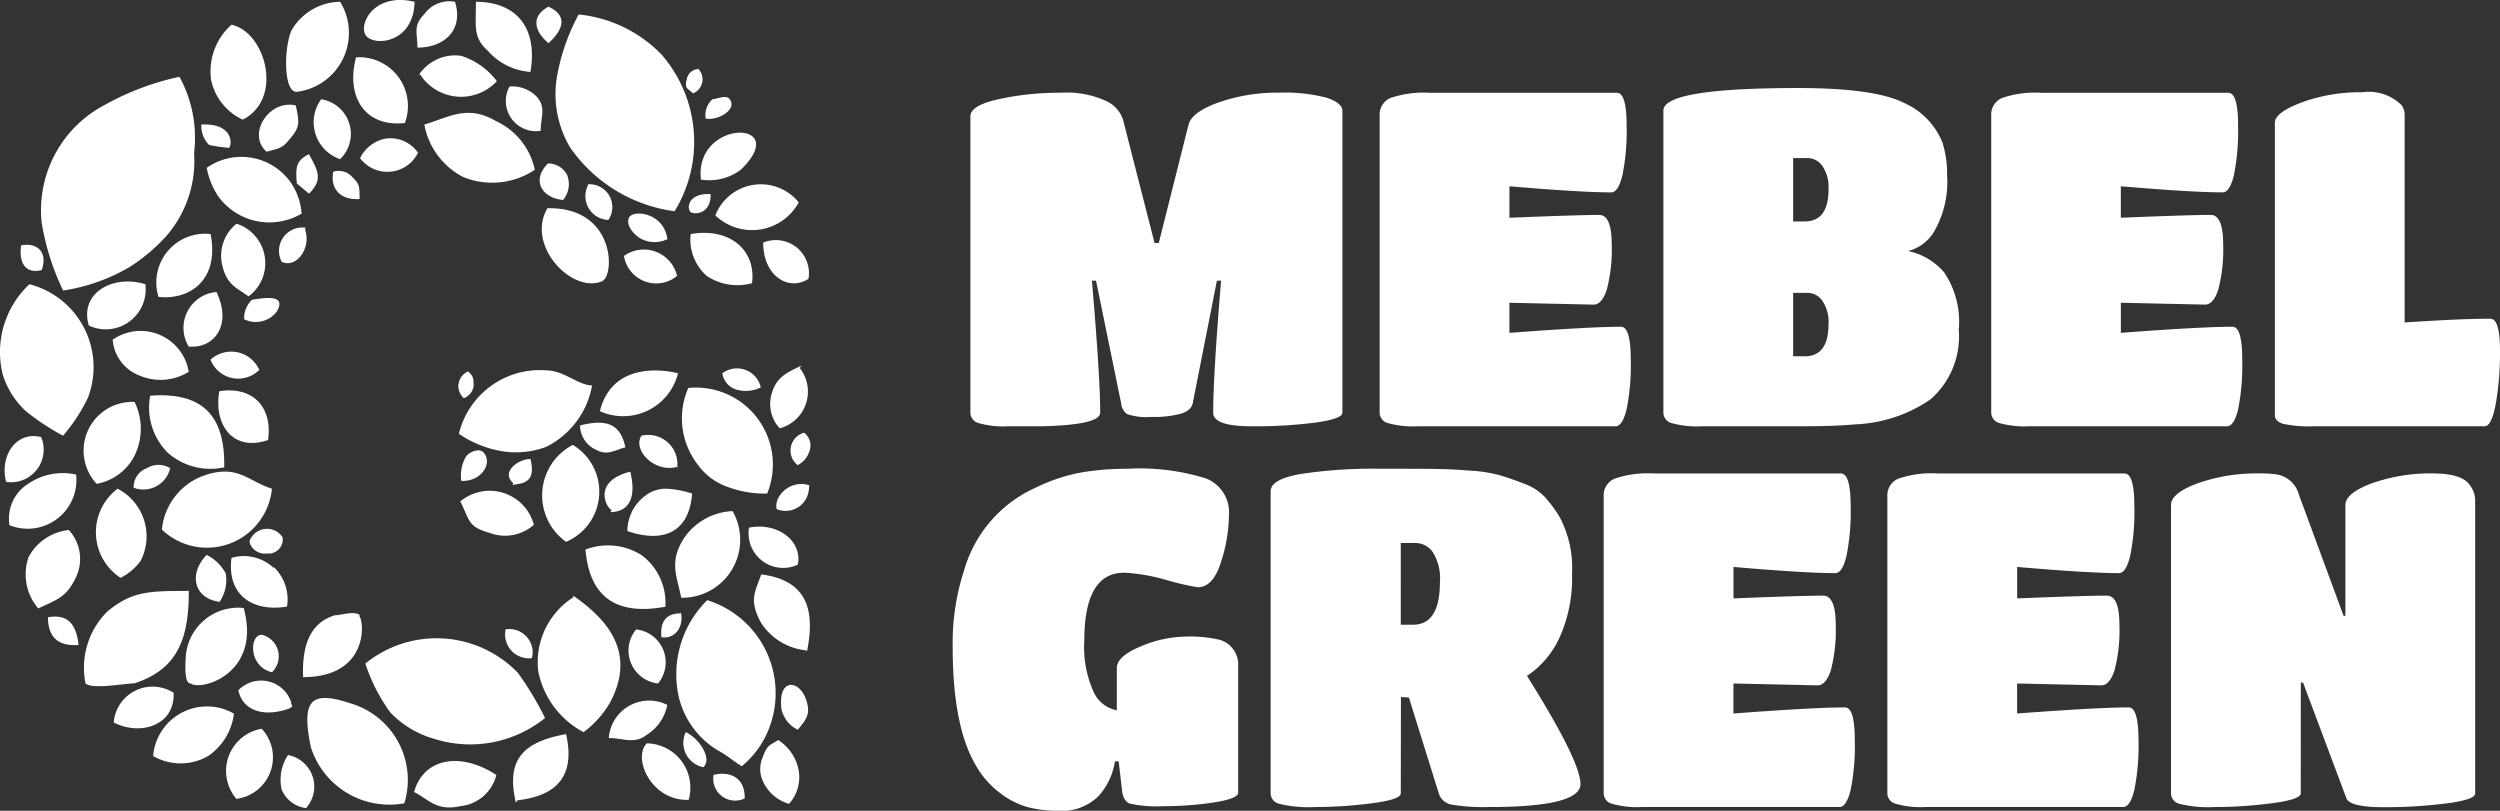
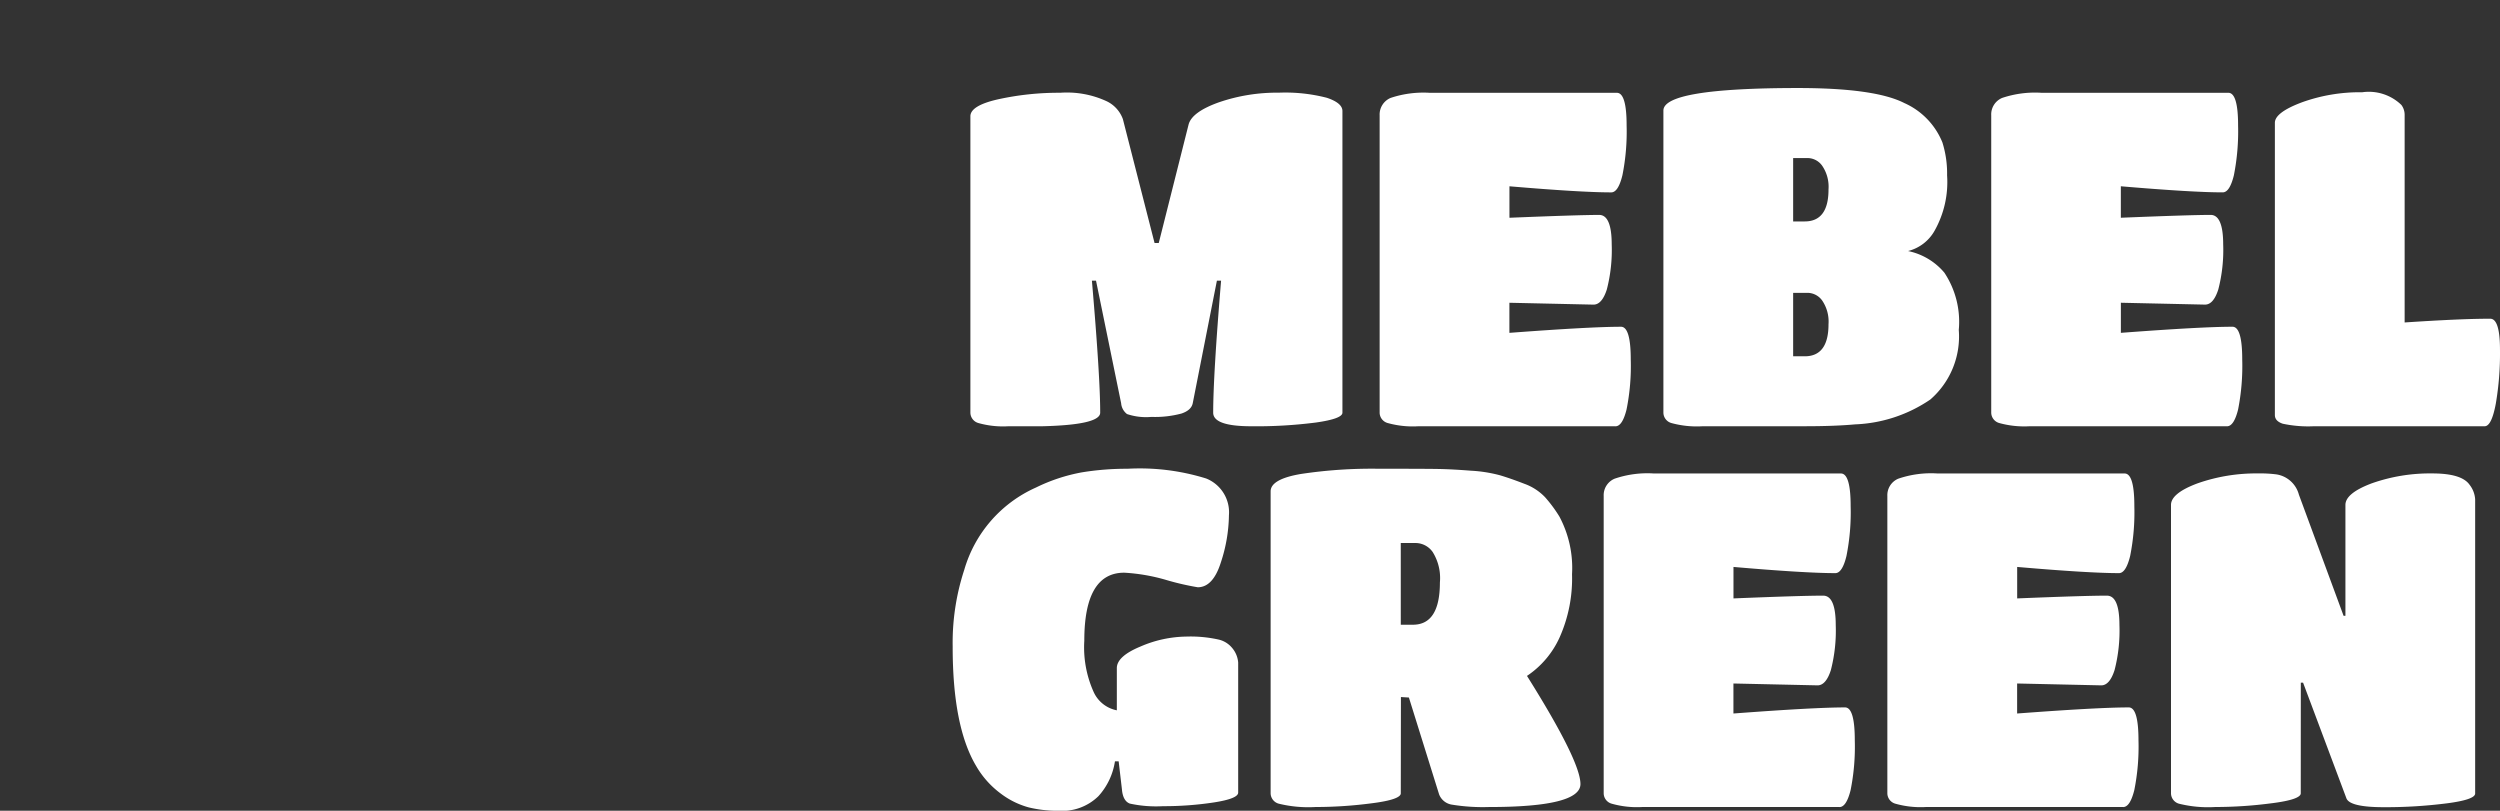
<svg xmlns="http://www.w3.org/2000/svg" width="153.861" height="49.898" viewBox="0 0 153.861 49.898">
  <rect x="0" y="0" width="153.861" height="49.898" fill="#333333" stroke="none" />
  <defs>
    <style>
            .cls-1,.cls-2{fill:#fff}.cls-2{fill-rule:evenodd}
        </style>
  </defs>
  <g id="Group_133" data-name="Group 133" transform="translate(-303.639 -65.892)">
    <path id="Фигура_3" d="M122.148 96.043a7.6 7.6 0 0 1-1.8-.205 5.024 5.024 0 0 1-1.73-.851 5.594 5.594 0 0 1-1.531-1.722q-1.435-2.426-1.432-7.314a14.408 14.408 0 0 1 .714-4.741 7.964 7.964 0 0 1 4.411-5.061 10.756 10.756 0 0 1 2.835-.936 17.139 17.139 0 0 1 2.805-.22 13.741 13.741 0 0 1 4.837.6 2.241 2.241 0 0 1 1.4 2.268 9.571 9.571 0 0 1-.491 2.879q-.483 1.547-1.427 1.547a16.355 16.355 0 0 1-1.948-.451 11.431 11.431 0 0 0-2.577-.446q-2.461 0-2.458 4.19a6.674 6.674 0 0 0 .57 3.139 1.978 1.978 0 0 0 1.432 1.141v-2.6c0-.481.486-.926 1.457-1.327a7.3 7.3 0 0 1 2.805-.611 7.965 7.965 0 0 1 1.963.175 1.51 1.51 0 0 1 .843.491 1.59 1.59 0 0 1 .4.926v8.01c0 .25-.5.451-1.5.606a20.366 20.366 0 0 1-3.122.23 7.579 7.579 0 0 1-2.047-.16c-.282-.105-.446-.4-.486-.881L125.87 93h-.228a4.111 4.111 0 0 1-1.016 2.143 3.2 3.2 0 0 1-2.478.9zm-.991-23.665h-2.077a5.6 5.6 0 0 1-1.849-.2.673.673 0 0 1-.486-.636V53.3c0-.445.59-.8 1.759-1.056a17.369 17.369 0 0 1 3.766-.391 5.817 5.817 0 0 1 2.86.521 1.956 1.956 0 0 1 1 1.1l1.95 7.626h.258l1.834-7.284q.2-.781 1.873-1.377a10.949 10.949 0 0 1 3.677-.591 10.221 10.221 0 0 1 2.964.315c.639.215.956.486.956.811v18.568c0 .25-.54.451-1.63.606a28.8 28.8 0 0 1-3.98.23q-2.342 0-2.344-.836 0-2.283.486-8.125h-.258l-1.487 7.544c-.06.29-.292.5-.7.636a6.274 6.274 0 0 1-1.844.205 3.685 3.685 0 0 1-1.5-.175.93.93 0 0 1-.362-.666l-1.546-7.544h-.253q.513 5.955.51 8.125 0 .751-3.573.836zm35.286 0h-12.132a5.739 5.739 0 0 1-1.888-.2.672.672 0 0 1-.491-.636v-18.3a1.108 1.108 0 0 1 .674-1.071 6.367 6.367 0 0 1 2.418-.315h11.508c.4 0 .6.671.6 2.008a13.636 13.636 0 0 1-.258 3.064c-.173.706-.4 1.056-.689 1.056q-1.858 0-6.264-.375v1.937q4.237-.173 5.521-.175c.515 0 .773.611.773 1.822a9.714 9.714 0 0 1-.3 2.763c-.2.626-.476.936-.818.936l-5.179-.115v1.852q4.981-.375 6.869-.375c.4 0 .6.676.6 2.022a13.517 13.517 0 0 1-.258 3.064c-.173.7-.4 1.041-.689 1.041zm11.622 0H161.8a5.916 5.916 0 0 1-1.918-.2.673.673 0 0 1-.486-.636V52.948q0-1.382 8.272-1.387 4.75 0 6.557.926a4.5 4.5 0 0 1 2.344 2.428 6.4 6.4 0 0 1 .287 2.023 6.1 6.1 0 0 1-.758 3.384 2.6 2.6 0 0 1-1.645 1.272 3.968 3.968 0 0 1 2.235 1.332 5.464 5.464 0 0 1 .887 3.524 5.138 5.138 0 0 1-1.749 4.28 8.81 8.81 0 0 1-4.634 1.532c-.877.08-1.918.115-3.122.115zm.03-12.606c.971 0 1.462-.656 1.462-1.962a2.293 2.293 0 0 0-.387-1.462 1.109 1.109 0 0 0-.877-.476h-.912v3.9zm-.714 8.3h.714c.971 0 1.462-.656 1.462-1.967a2.3 2.3 0 0 0-.387-1.462 1.123 1.123 0 0 0-.877-.476h-.912zm26.7 4.305h-12.135a5.76 5.76 0 0 1-1.888-.2.673.673 0 0 1-.486-.636v-18.3a1.1 1.1 0 0 1 .674-1.071 6.349 6.349 0 0 1 2.419-.315h11.5c.4 0 .6.671.6 2.008a13.932 13.932 0 0 1-.258 3.064c-.173.706-.4 1.056-.689 1.056q-1.858 0-6.269-.375v1.937q4.237-.173 5.526-.175c.516 0 .773.611.773 1.822a9.681 9.681 0 0 1-.3 2.763c-.2.626-.471.936-.818.936l-5.179-.115v1.852q4.981-.375 6.869-.375c.4 0 .6.676.6 2.022a13.862 13.862 0 0 1-.253 3.064c-.173.7-.4 1.041-.689 1.041zm5.352 0a7.482 7.482 0 0 1-1.918-.155c-.327-.11-.486-.285-.486-.536V53.7c0-.421.55-.841 1.66-1.257a10.5 10.5 0 0 1 3.717-.621 2.88 2.88 0 0 1 2.409.781 1.013 1.013 0 0 1 .2.581V65.99q3.494-.233 5.268-.23c.4 0 .6.641.6 1.922a18.243 18.243 0 0 1-.258 3.309c-.174.926-.4 1.387-.689 1.387zm-56.2 22.593c0 .25-.58.456-1.745.606a26.518 26.518 0 0 1-3.5.235 7.644 7.644 0 0 1-2.265-.205.675.675 0 0 1-.5-.636V76.383c0-.5.624-.861 1.878-1.071a29.235 29.235 0 0 1 4.733-.32c1.908 0 3.147.005 3.707.015s1.229.045 1.992.105a8.646 8.646 0 0 1 1.814.285c.451.135.947.31 1.492.521a3.308 3.308 0 0 1 1.274.826 8.319 8.319 0 0 1 .887 1.2 6.718 6.718 0 0 1 .773 3.539 8.9 8.9 0 0 1-.758 3.875A5.638 5.638 0 0 1 151 87.742q3.286 5.234 3.291 6.653t-5.64 1.417a11.838 11.838 0 0 1-2.26-.145 1.007 1.007 0 0 1-.8-.636l-1.858-5.958-.491-.03zm0-10.378h.748q1.658 0 1.66-2.6a3.024 3.024 0 0 0-.446-1.877 1.3 1.3 0 0 0-1.016-.551h-.947zm26.995 11.219H158.1a5.7 5.7 0 0 1-1.888-.205.672.672 0 0 1-.491-.636v-18.3a1.1 1.1 0 0 1 .674-1.066 6.242 6.242 0 0 1 2.419-.32h11.506c.4 0 .6.671.6 2.013a13.686 13.686 0 0 1-.258 3.064c-.168.7-.4 1.056-.684 1.056q-1.866 0-6.269-.381v1.937q4.237-.173 5.521-.17c.515 0 .773.606.773 1.822a9.693 9.693 0 0 1-.3 2.758c-.2.626-.476.941-.818.941l-5.179-.115v1.847q4.981-.375 6.869-.375c.4 0 .6.676.6 2.028a13.57 13.57 0 0 1-.258 3.064c-.173.691-.4 1.041-.684 1.041zm17.455 0h-12.125a5.7 5.7 0 0 1-1.888-.205.672.672 0 0 1-.491-.636v-18.3a1.1 1.1 0 0 1 .674-1.066 6.242 6.242 0 0 1 2.419-.32h11.508c.4 0 .6.671.6 2.013a13.7 13.7 0 0 1-.258 3.064c-.173.7-.4 1.056-.689 1.056q-1.858 0-6.264-.381v1.937q4.237-.173 5.521-.17c.515 0 .773.606.773 1.822a9.7 9.7 0 0 1-.3 2.758c-.2.626-.476.941-.818.941l-5.179-.115v1.847q4.981-.375 6.869-.375c.4 0 .6.676.6 2.028a13.572 13.572 0 0 1-.258 3.064c-.174.691-.4 1.041-.689 1.041zm10.938-.841c0 .25-.59.456-1.764.606a26.631 26.631 0 0 1-3.5.235 7.4 7.4 0 0 1-2.235-.205.673.673 0 0 1-.486-.636V77.219c0-.481.55-.926 1.645-1.332a10.866 10.866 0 0 1 3.737-.606 7.6 7.6 0 0 1 1.115.06 1.7 1.7 0 0 1 1.373 1.242l2.751 7.459h.114v-6.823c0-.481.545-.926 1.63-1.332a10.739 10.739 0 0 1 3.722-.606q1.806 0 2.29.7a1.606 1.606 0 0 1 .342.9v18.1c0 .25-.585.456-1.759.606a29.6 29.6 0 0 1-3.866.235c-1.4 0-2.166-.185-2.3-.551l-2.666-7.114h-.139z" class="cls-1" data-name="Фигура 3" transform="translate(246.616 19.748)" />
-     <path id="Path_13" d="M3.9 17.844a11.417 11.417 0 0 0 4.075-1.438 11 11 0 0 0 2.277-1.918 7.042 7.042 0 0 0 1.708-5.124 7.791 7.791 0 0 0-.9-4.675A16.481 16.481 0 0 0 6.5 6.4a7.312 7.312 0 0 0-3.925 7.222A15.163 15.163 0 0 0 3.9 17.844zm31.22-8.78a9.319 9.319 0 0 0 6.413 3.9 8.181 8.181 0 0 0-.809-9.649A8.24 8.24 0 0 0 35.629.853a12.615 12.615 0 0 0-1.348 3.9 6.443 6.443 0 0 0 .839 4.315zm-8.36 36.378a7.342 7.342 0 0 0 6.8-1.289 19 19 0 0 0-1.678-2.787A6.952 6.952 0 0 0 22.5 40.8a10.877 10.877 0 0 0 1.528 3 5.993 5.993 0 0 0 2.731 1.642zM43.54 36.9a6.413 6.413 0 0 0-1.74 5.995 5.244 5.244 0 0 0 2.637 3.386c.39.24.749.539 1.229.839a5.633 5.633 0 0 0 1.738-2.487A5.993 5.993 0 0 0 43.54 36.9zM3.9 26.773a10.7 10.7 0 0 0 1.528-2.337 5.274 5.274 0 0 0-3.6-6.982A5.723 5.723 0 0 0 .18 23a5.124 5.124 0 0 0 1.438 2.277 14.293 14.293 0 0 0 2.277 1.5zm43.33 3.566a4.735 4.735 0 0 0-4.854-6.5 4.645 4.645 0 0 0 .569 4.7 3.776 3.776 0 0 0 1.738 1.348 6.532 6.532 0 0 0 2.543.452zm-35.6 5.993c-2.4 0-3.506 0-5.034 1.289a4.884 4.884 0 0 0-1.318 4.4c.39.39 2.457 0 3 0 2.577-.839 3.386-2.607 3.356-5.783zm24.838-12.645c-.839 0-1.768-.929-2.817-.929a5.124 5.124 0 0 0-5.394 3.9 6.532 6.532 0 0 0 2.367 1.019 5.3 5.3 0 0 0 3-.21 5.244 5.244 0 0 0 2.844-3.867zM35.3 36.722a4.735 4.735 0 0 0-2.158 4.555 5.424 5.424 0 0 0 2.787 3.746 5.993 5.993 0 0 0 1.618-1.8c1.618-3-.03-5.064-2.247-6.592zm-13.335 6.652c-2.667-.929-3.476-.6-2.817 2.577A5.064 5.064 0 0 0 24.9 49.4a4.914 4.914 0 0 0-2.937-6.023zM16.751 30.04c-1.528-.479-2.128-1.588-4.345-.749a3.925 3.925 0 0 0-2.427 3.266 4.015 4.015 0 0 0 6.772-2.517zM26.13 7.626a4.555 4.555 0 0 0 2.4 3.236 4.735 4.735 0 0 0 4.4-.449 4.255 4.255 0 0 0-2.4-3c-1.763-1.046-2.93-.207-4.4.213zm-13.394 2.667a4.854 4.854 0 0 0 .719 1.768 3.9 3.9 0 0 0 5.124 1.049 3.925 3.925 0 0 0-.629-1.858 3.716 3.716 0 0 0-5.214-.959zm5.514-4.675a3.656 3.656 0 0 0 2.7-5.544 3.506 3.506 0 0 0-3 1.768c-.45 1.049-.51 3.716.299 3.776zm-8.99 18.7a3.925 3.925 0 0 0 1.079 3.506 3.955 3.955 0 0 0 3.476.9c.06-3.206-1.348-4.675-4.645-4.4zm26.969-13a1.468 1.468 0 0 0 1.228 2.182 1.408 1.408 0 0 0-1.348-2.187zM14.953 7.326c2.517-1.259 1.438-5.364-.689-5.843a3.836 3.836 0 0 0-1.259 3.386 3.476 3.476 0 0 0 1.948 2.457zm19.837 26.01a3.356 3.356 0 0 0 .479-5.993 3.506 3.506 0 0 0-.42 5.963zm6.173 3.985a3.656 3.656 0 0 0-1.438-3.176 3.866 3.866 0 0 0-3.476-.36c.24 2.907 1.888 4.105 4.974 3.506zm-3.9-20.047c.809-.33.839-4.585-3.356-4.495-1.344 2.278 1.503 5.275 3.36 4.495zm8.061 14.144a3.806 3.806 0 0 0-3 1.648c-.929 1.438-.479 2.277-.18 3.686a3.566 3.566 0 0 0 3.156-5.334zM11.747 42.026c.659.479 4.375-.6 3.266-4.645a3.236 3.236 0 0 0-3.566 3c-.03.566-.09 1.645.3 1.645zm-4.315-6.5A3.476 3.476 0 0 0 8.66 34.5a3.3 3.3 0 0 0-1.408-4.46 3.356 3.356 0 0 0 .18 5.484zm20.8-11.986a1.049 1.049 0 0 0 .33.929.959.959 0 0 0 .6-.719c0-.509 0-.6-.33-.929a.959.959 0 0 0-.6.869zM9.439 46.491a3.386 3.386 0 0 0 3.386 0 3.686 3.686 0 0 0 1.588-2.607 3.326 3.326 0 0 0-4.974 2.607zM5.963 29.74A3.266 3.266 0 0 0 8.3 28a3.776 3.776 0 0 0 0-3.3 3 3 0 0 0-2.337 5.04zm16.211 8.091c-.33-.3-1.169 0-1.558 0-1.648.509-2.008 2.068-1.948 3.806 4.075 0 3.776-3.476 3.446-3.776zM1.768 34.265a3.236 3.236 0 0 0 .6 3.146c1.2-.569 1.708-.689 2.277-1.828a2.637 2.637 0 0 0-.39-3 3.176 3.176 0 0 0-2.487 1.678zm35.179-8.99a3.476 3.476 0 0 0 4.794-2.337s-3.9-1.109-4.794 2.277zm12.736 14.773c.449-2.277.21-4.345-2.817-4.735-.39 1.109-.779 1.588 0 3a3.746 3.746 0 0 0 2.787 1.678zM32.662 4.389c.479-2.847-.989-4.315-3.356-4.315 0 1.558-.18 2.187.719 3a3.836 3.836 0 0 0 2.637 1.315zM25.5 48.708c.869.42 1.348 1.2 2.847.869a2.547 2.547 0 0 0 2.217-1.918c-2.246-1.468-4.494-1.018-5.064 1.049zm-.569-41.172a3 3 0 0 0-3-4.045c-.625 2.277.423 4.314 3 4.045zM9.769 18.233c1.8.21 3.776-.929 3.206-3.866a3 3 0 0 0-3.206 3.866zM4.7 29.171a3.776 3.776 0 0 0-3 .6 2.517 2.517 0 0 0-1.1 2.516 3 3 0 0 0 4.1-3.116zm2.247-8.33a2.577 2.577 0 0 0 1.683 2.247 3.3 3.3 0 0 0 3-.24 3 3 0 0 0-4.678-1.978zm42.88 8.99c-1.2-.39-2.217.719-2.008 1.468A1.438 1.438 0 0 0 49.8 30.04zM31.853 49.218c2.367-.27 3.6-1.438 3-4.075-2.637.479-3.716 1.558-3.086 4.225zm17.5-26.759c-.809.39-1.528.659-1.828 1.678A2.217 2.217 0 0 0 48 26.324a2.337 2.337 0 0 0 1.229-3.716zM25.83 4.479a3 3 0 0 0 4.764.479A4.465 4.465 0 0 0 28.407 3.4a2.667 2.667 0 0 0-2.7 1.318zM14.563 49.128a2.577 2.577 0 0 0 1.558-4.315 2.637 2.637 0 0 0-1.558 4.315zm0-35.389a2.517 2.517 0 0 0-.869 2.547c.27 1.2.869 1.378 1.618 1.918a2.547 2.547 0 0 0-.719-4.465zm29.486-.509a3.275 3.275 0 0 0 5.124-.809 3 3 0 0 0-5.124.779zm-1.438 17.11a5.993 5.993 0 0 0-1.588-.3 2.068 2.068 0 0 0-1.318.449 2.727 2.727 0 0 0-1.079 2.158c2.367.809 3.836-.06 3.985-2.337zm6.473-1.74a1.468 1.468 0 0 0 .749-.869.994.994 0 0 0-.33-1.139 1.139 1.139 0 0 0-.42 1.978zm-7.4-11.657a2.1 2.1 0 0 0-3.266-1.229 2.008 2.008 0 0 0 3.266 1.229zM16.871 34.924a2.7 2.7 0 0 0-2.607-.629c-.3 2.247 1.259 3.356 3.416 3a2.757 2.757 0 0 0-.809-2.427zm25.65-20.556a3 3 0 0 0 .989 2.577 3.416 3.416 0 0 0 2.787.449c.269-2.037-1.379-3.446-3.776-3.026zm-2.7 31.344c-.9.929.3 3.566 2.577 3.476a2.727 2.727 0 0 0-2.577-3.476zm-23.31-18.669c.3-2.1-1.019-3.326-3-3-.356 2.071.843 3.749 3 3zM5.484 20a2.457 2.457 0 0 0 3.476-2.546c-2.068-.629-4.075.6-3.476 2.546zm37.637-8.99a3.243 3.243 0 0 0 2.487-.6c3.206-3.116-2.847-3.146-2.457.569zM10.7 42.6a2.4 2.4 0 0 0-3.686 1.828c1.616.834 3.774.205 3.686-1.828zm9.08-36.528a2.4 2.4 0 0 0 1.169 3.686 2.158 2.158 0 0 0-1.169-3.686zm21.9 22.774a1.8 1.8 0 0 0-2.187-2.068c-.569.869.809 2.307 2.187 1.918zm5.993 16.811c-.33.18-.479.24-.749.989a1.768 1.768 0 0 0 0 1.289 2.517 2.517 0 0 0 1.648 1.5 2.427 2.427 0 0 0 .539-2.307 2.817 2.817 0 0 0-1.2-1.618zM11.627 21.29c1.558.15 2.7-1.318 1.708-3.356a2.217 2.217 0 0 0-1.708 3.356zM25.531.074c-2.487-.6-3.476 1.378-3 2.068s2.94.509 3-2.068zm23.583 34.64c.3-1.408-1.2-2.637-3-2.277a2.128 2.128 0 0 0 3 2.277zm-7.222 3c-.929 0-1.259.569-1.169 1.468.869.12 1.378-.659 1.2-1.528zm-1.378 4.315a2.038 2.038 0 0 0-1.349-3.329 2.038 2.038 0 0 0 1.348 3.326zm.569 1.318a2.487 2.487 0 0 0-3.6 2.038c.839 0 1.588.39 2.307-.18a2.817 2.817 0 0 0 1.289-1.828zm0-28.707c-.24-1.618-2.158-1.8-2.367-1.259s.479 1.139.719 1.259a1.8 1.8 0 0 0 1.678.03zM28.018.074a1.888 1.888 0 0 0-1.858.72c-.719.749-.479 1.079-.449 2.1 1.648-.003 2.846-1.082 2.307-2.82zm-2.278 9.29a2.068 2.068 0 0 0-2.008-.869 2.247 2.247 0 0 0-1.558 1.2 2.1 2.1 0 0 0 3.566-.33zM2.547 26.863C1.079 26.474-.03 27.942.39 29.62a2.008 2.008 0 0 0 2.158-2.757zM16.421 9.3c.929-.24.989-.24 1.528-.9s.479-.959.27-1.948c-1.648-.385-3.026 1.773-1.798 2.848zm1.319 37.131a2.757 2.757 0 0 0-.39 2.128 1.888 1.888 0 0 0 1.5 1.139 1.978 1.978 0 0 0-1.109-3.266zm.21-3.206a1.948 1.948 0 0 0-3.266-.779C14.923 43.584 16 44 17.23 43.734s.57-.42.719-.51zM31.374 5.288a1.858 1.858 0 0 0 1.918 2.727c0-.9.36-1.438-.27-2.128a2.1 2.1 0 0 0-1.648-.599zm16.721 38.236a1.828 1.828 0 0 0 1.019 1.348c.42-.509.749-.869.6-1.528-.3-1.528-1.8-1.8-1.618.15zM42.671 5.708A.929.929 0 0 0 43 4.21a.749.749 0 0 0-.719.659.659.659 0 0 0 0 .509zm1.8 17.23a1.229 1.229 0 0 0 .929 1.019 2.088 2.088 0 0 0 1.438-.15 1.5 1.5 0 0 0-2.367-.869zm-28.5-.21a1.888 1.888 0 0 0-3-.629 1.828 1.828 0 0 0 3 .629zm-2.456 14.294a2.367 2.367 0 0 0 .39-1.768 2.667 2.667 0 0 0-1.169-1.139c-1.139 1.169-.779 2.667.749 2.877zm22.2-10.877a1.648 1.648 0 0 0 .989 1.5c.719.39 1.169 0 1.8-.15-.298-1.411-1.104-1.77-2.785-1.351zm-7.371 4.675c.6 1.2.449 1.558 1.828 1.948a2.667 2.667 0 0 0 2.7-.509 2.817 2.817 0 0 0-4.525-1.438zM44.918 6.067c-.18-.3-.809 0-1.049 0a1.289 1.289 0 0 0-.42 1.2c.87.119 1.951-.63 1.469-1.2zm-7.341 25.411c.27 0 1.828 0 1.229-2.487-2.367.6-1.468 2.247-1.139 2.367zm-3.836-21.455c-1.049 1.049-.36 2.128.929 2.247a1.528 1.528 0 0 0 .24-1.558 1.318 1.318 0 0 0-1.169-.689zM16.122 39.029c-.749 0-.839 1.948.629 2.307a1.361 1.361 0 0 0-.629-2.307zm2.7-25.051a1.438 1.438 0 0 0-1.468 2.1c.9.42 1.828-.839 1.438-1.978zM2.967 37.951q0 1.843 1.888 1.708C4.7 38.37 4.2 37.741 2.967 37.951zm12.555-19.538a1.558 1.558 0 0 0-.479 1.2 1.618 1.618 0 0 0 2.008-.479c.629-1.08-.751-.841-1.529-.721zm-5.034 10.368a1.348 1.348 0 0 0-1.438 0 1.229 1.229 0 0 0-.809 1.2 1.694 1.694 0 0 0 2.247-1.2zm33.441 18.878a1.348 1.348 0 0 0 1.918 1.441c.03-1.289-.929-1.708-1.948-1.438zm-25.65-36.408l.749.629c.9-.869.539-1.438 0-2.427-.839.42-.809.84-.749 1.798zm11.477 16.541c-.27-.27-.9 0-1.079.3a2.307 2.307 0 0 0-.27 1.468c1.229.06 1.978-1.108 1.349-1.768zm17.23-12.885c0 2.068 1.588 3 2.787 2.217a2.038 2.038 0 0 0-2.817-2.217zM31.134 38.7a1.468 1.468 0 0 0 1.618 1.768A1.438 1.438 0 0 0 31.1 38.7zM20.527 10.532c-.21 1.049.449 1.768 1.618 1.678 0-.749 0-.929-.42-1.318a1.109 1.109 0 0 0-1.2-.36zm-6.413-1.468c.18-.18.3-1.528-1.708-1.438a1.648 1.648 0 0 0 .479 1.259 10.89 10.89 0 0 0 1.229.179zM15.4 33.426a.989.989 0 0 0 1.049.6.869.869 0 0 0 .959-.989 1.139 1.139 0 0 0-2.038.24zM2.577 16.585c.39-1.049-.21-1.708-1.259-1.528-.149.959.182 1.798 1.259 1.528zm39.914-3.6c.18.21 1.289.21 1.259-1.079-1.378-.06-1.468.839-1.259 1.079zM31.973 29.74c.839-.15.869-.779.689-1.528-.719 0-1.8.749-1.109 1.438.181.15-.329.21.42.09zM33.771.374c-1.019.539-.959 1.438 0 2.247 1.019-.929 1.109-1.738 0-2.247zm8.45 44.648A1.528 1.528 0 0 0 43.3 47.18c.57-.51-.24-1.768-1.079-2.158z" class="cls-2" data-name="Path 13" transform="translate(303.624 65.929)" />
  </g>
</svg>